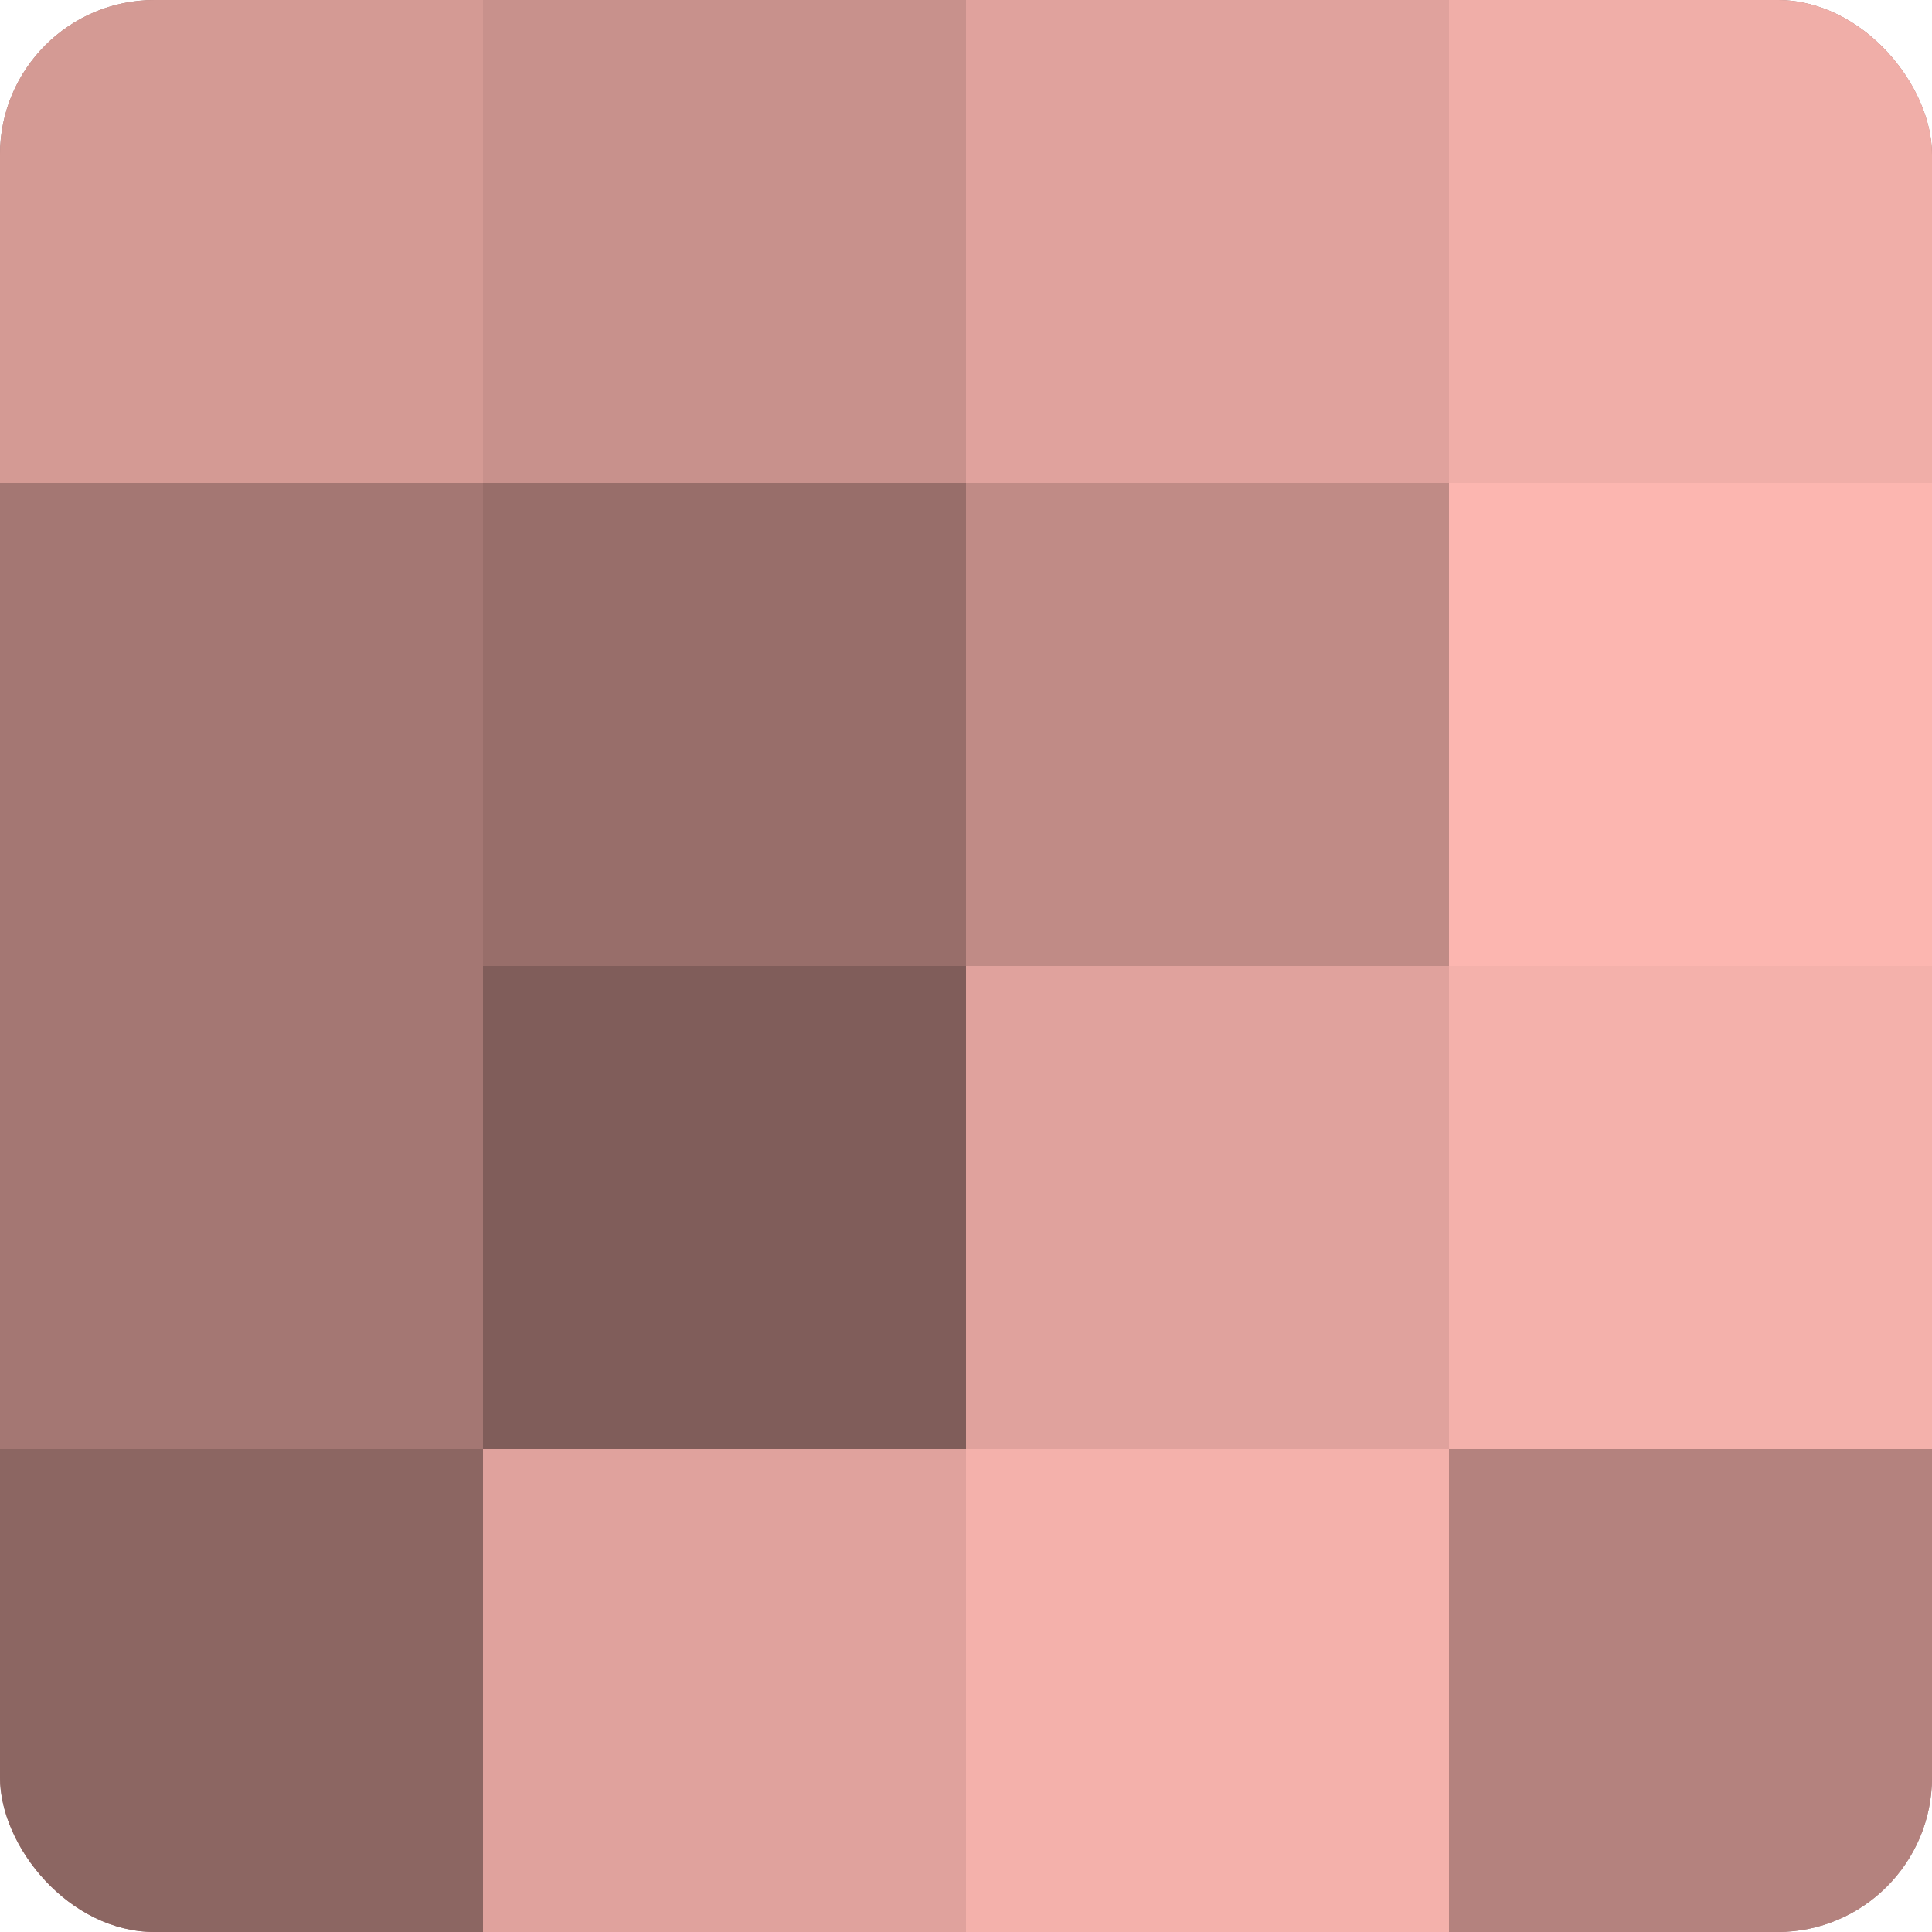
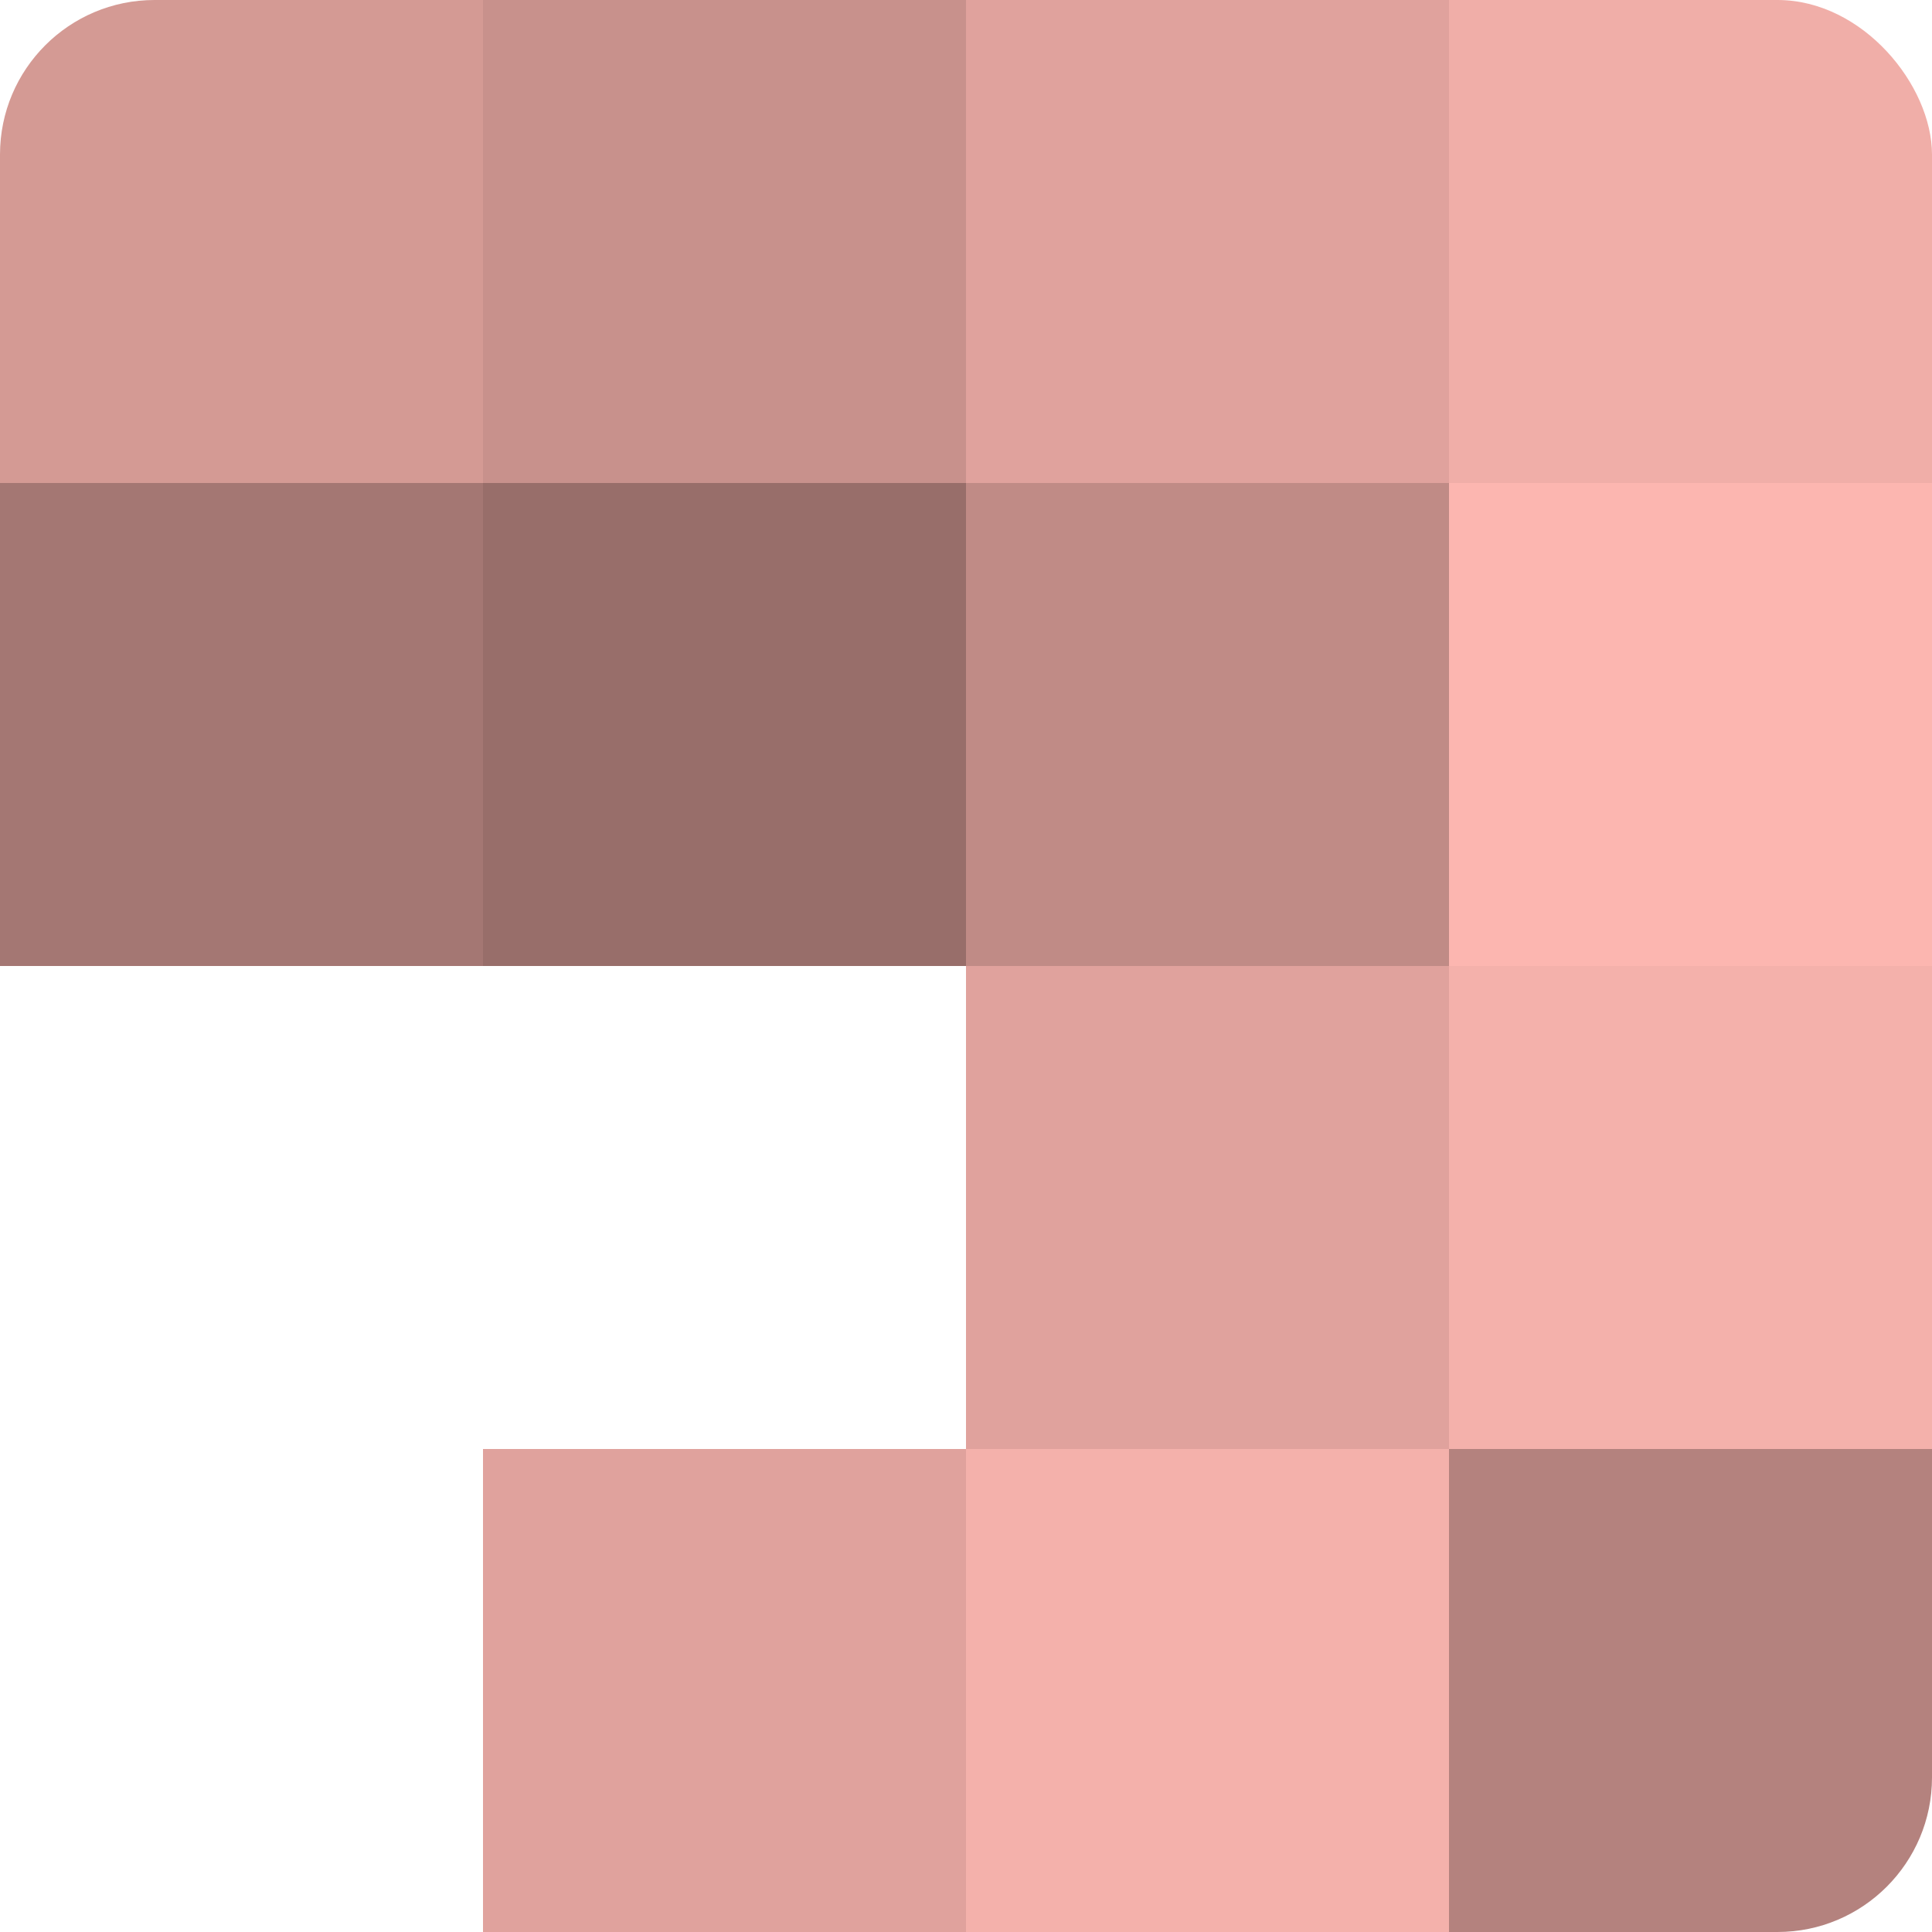
<svg xmlns="http://www.w3.org/2000/svg" width="60" height="60" viewBox="0 0 100 100" preserveAspectRatio="xMidYMid meet">
  <defs>
    <clipPath id="c" width="100" height="100">
      <rect width="100" height="100" rx="8" ry="8" />
    </clipPath>
  </defs>
  <g clip-path="url(#c)">
-     <rect width="100" height="100" fill="#a07470" />
    <rect width="25" height="25" fill="#d49a94" />
    <rect y="25" width="25" height="25" fill="#a47773" />
-     <rect y="50" width="25" height="25" fill="#a47773" />
-     <rect y="75" width="25" height="25" fill="#8c6662" />
    <rect x="25" width="25" height="25" fill="#c8918c" />
    <rect x="25" y="25" width="25" height="25" fill="#986e6a" />
-     <rect x="25" y="50" width="25" height="25" fill="#805d5a" />
    <rect x="25" y="75" width="25" height="25" fill="#e0a29d" />
    <rect x="50" width="25" height="25" fill="#e0a29d" />
    <rect x="50" y="25" width="25" height="25" fill="#c08b86" />
    <rect x="50" y="50" width="25" height="25" fill="#e0a29d" />
    <rect x="50" y="75" width="25" height="25" fill="#f4b1ab" />
    <rect x="75" width="25" height="25" fill="#f0aea8" />
    <rect x="75" y="25" width="25" height="25" fill="#fcb6b0" />
    <rect x="75" y="50" width="25" height="25" fill="#f4b1ab" />
    <rect x="75" y="75" width="25" height="25" fill="#b4827e" />
  </g>
</svg>